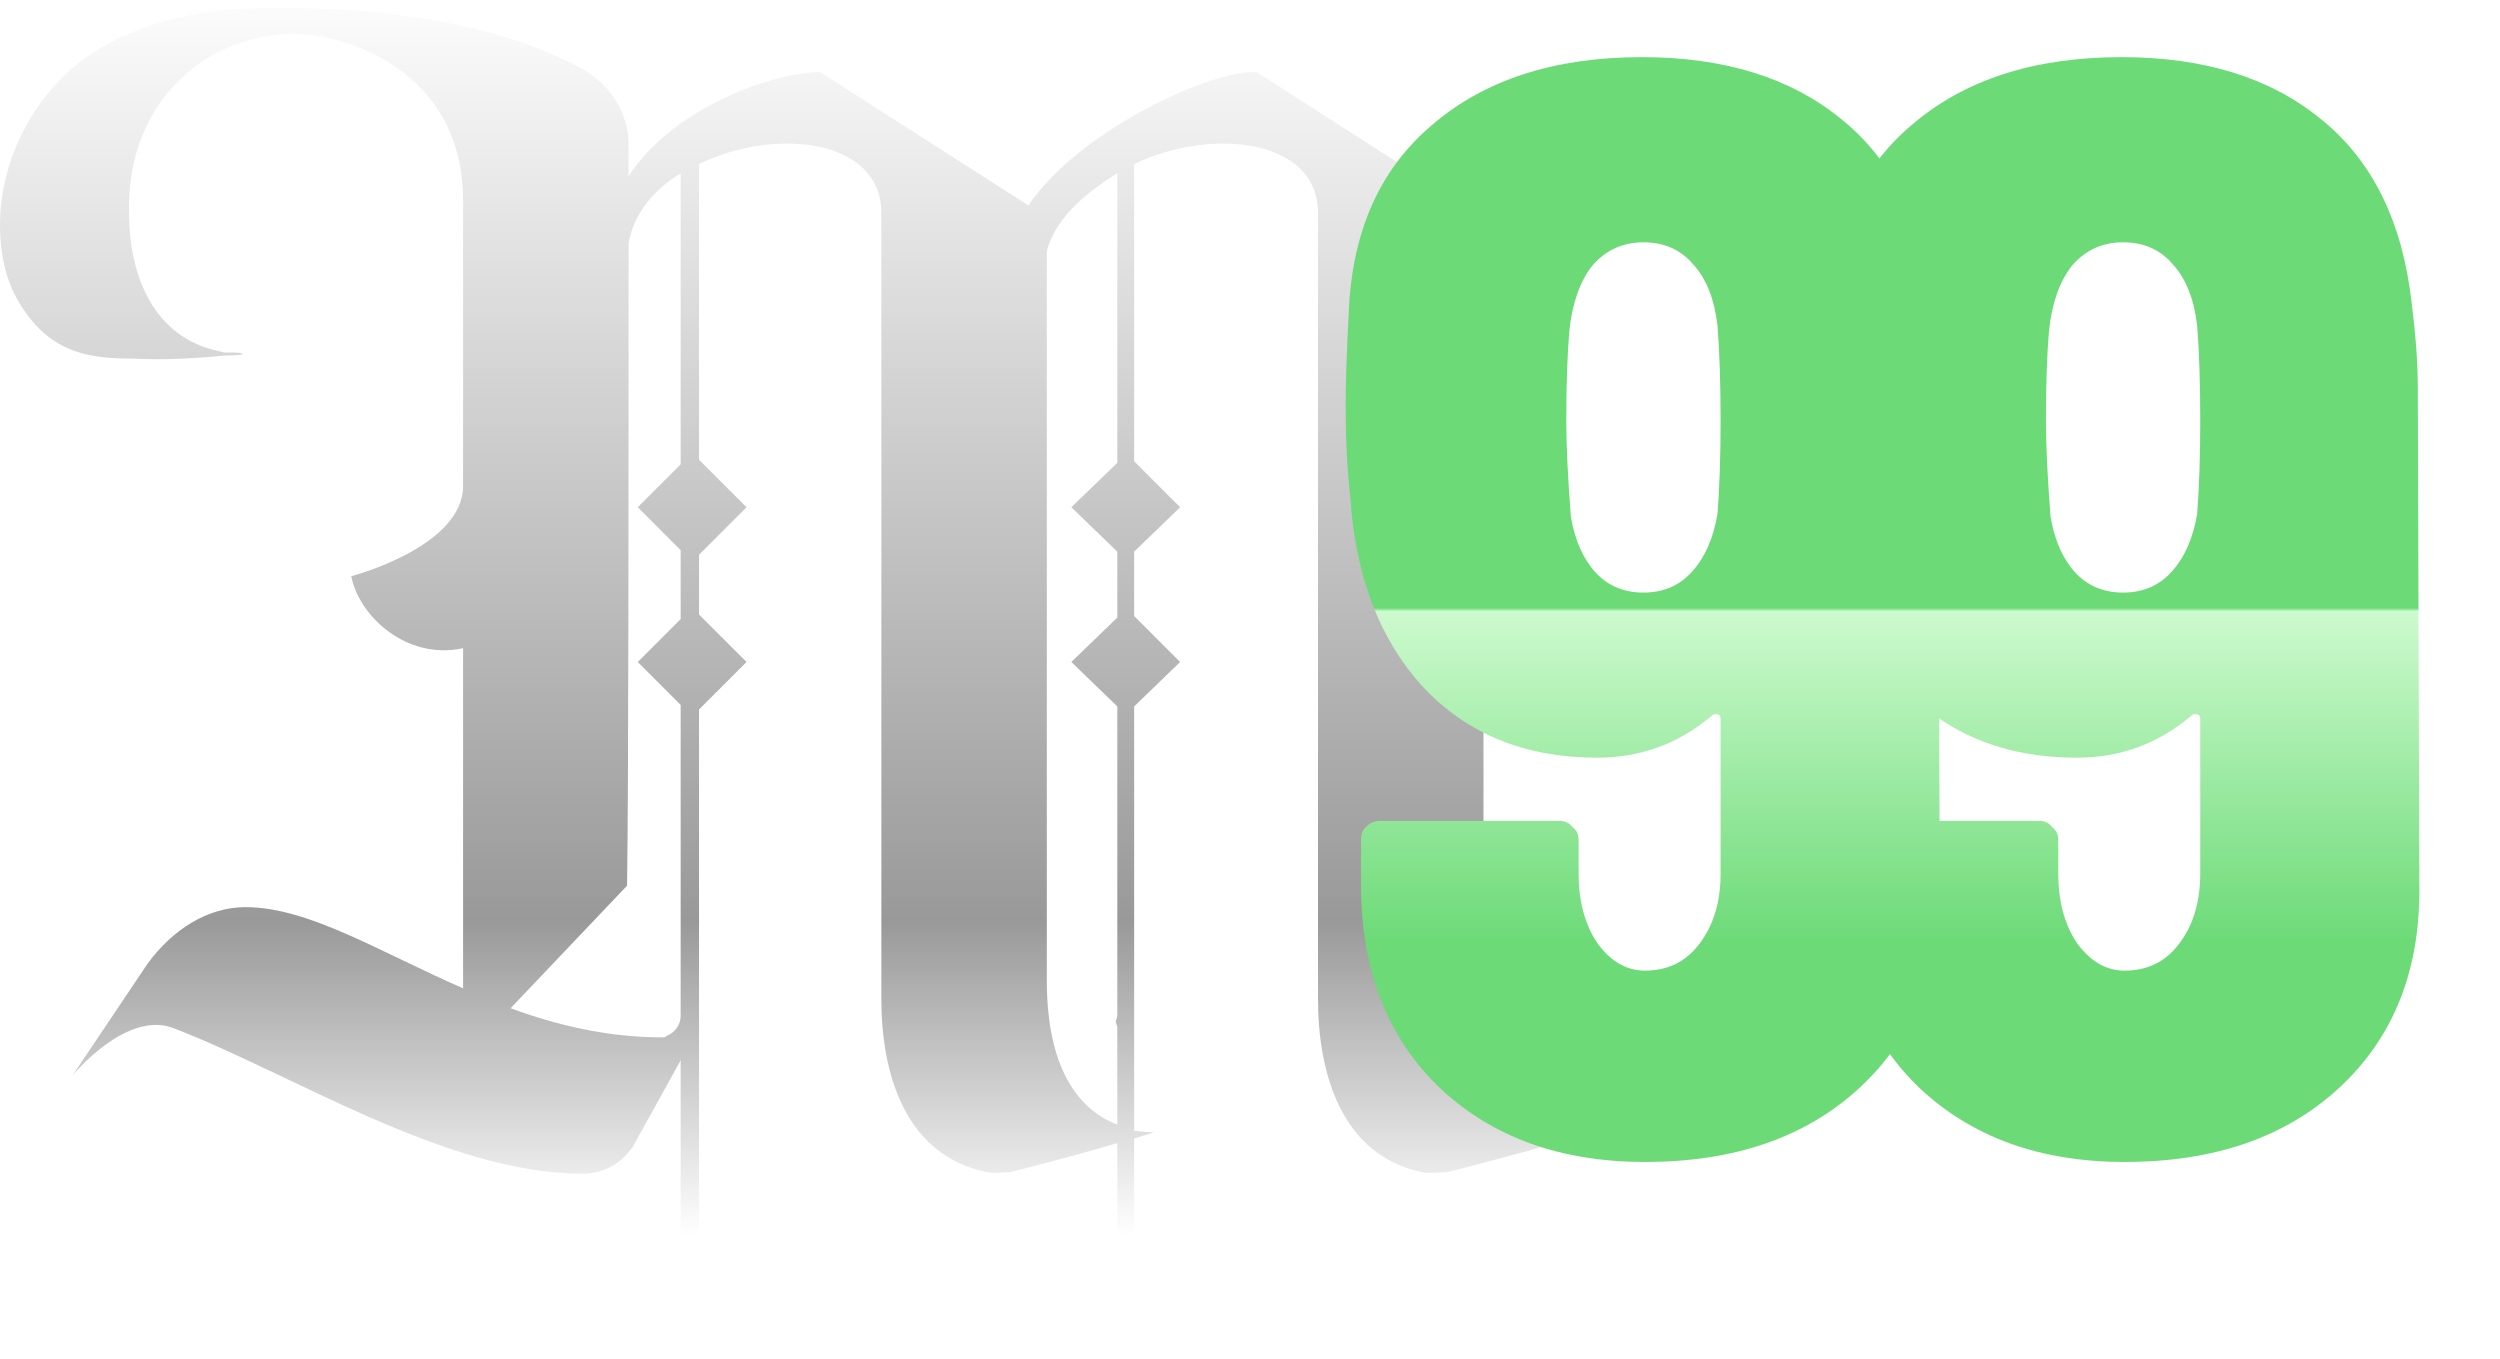
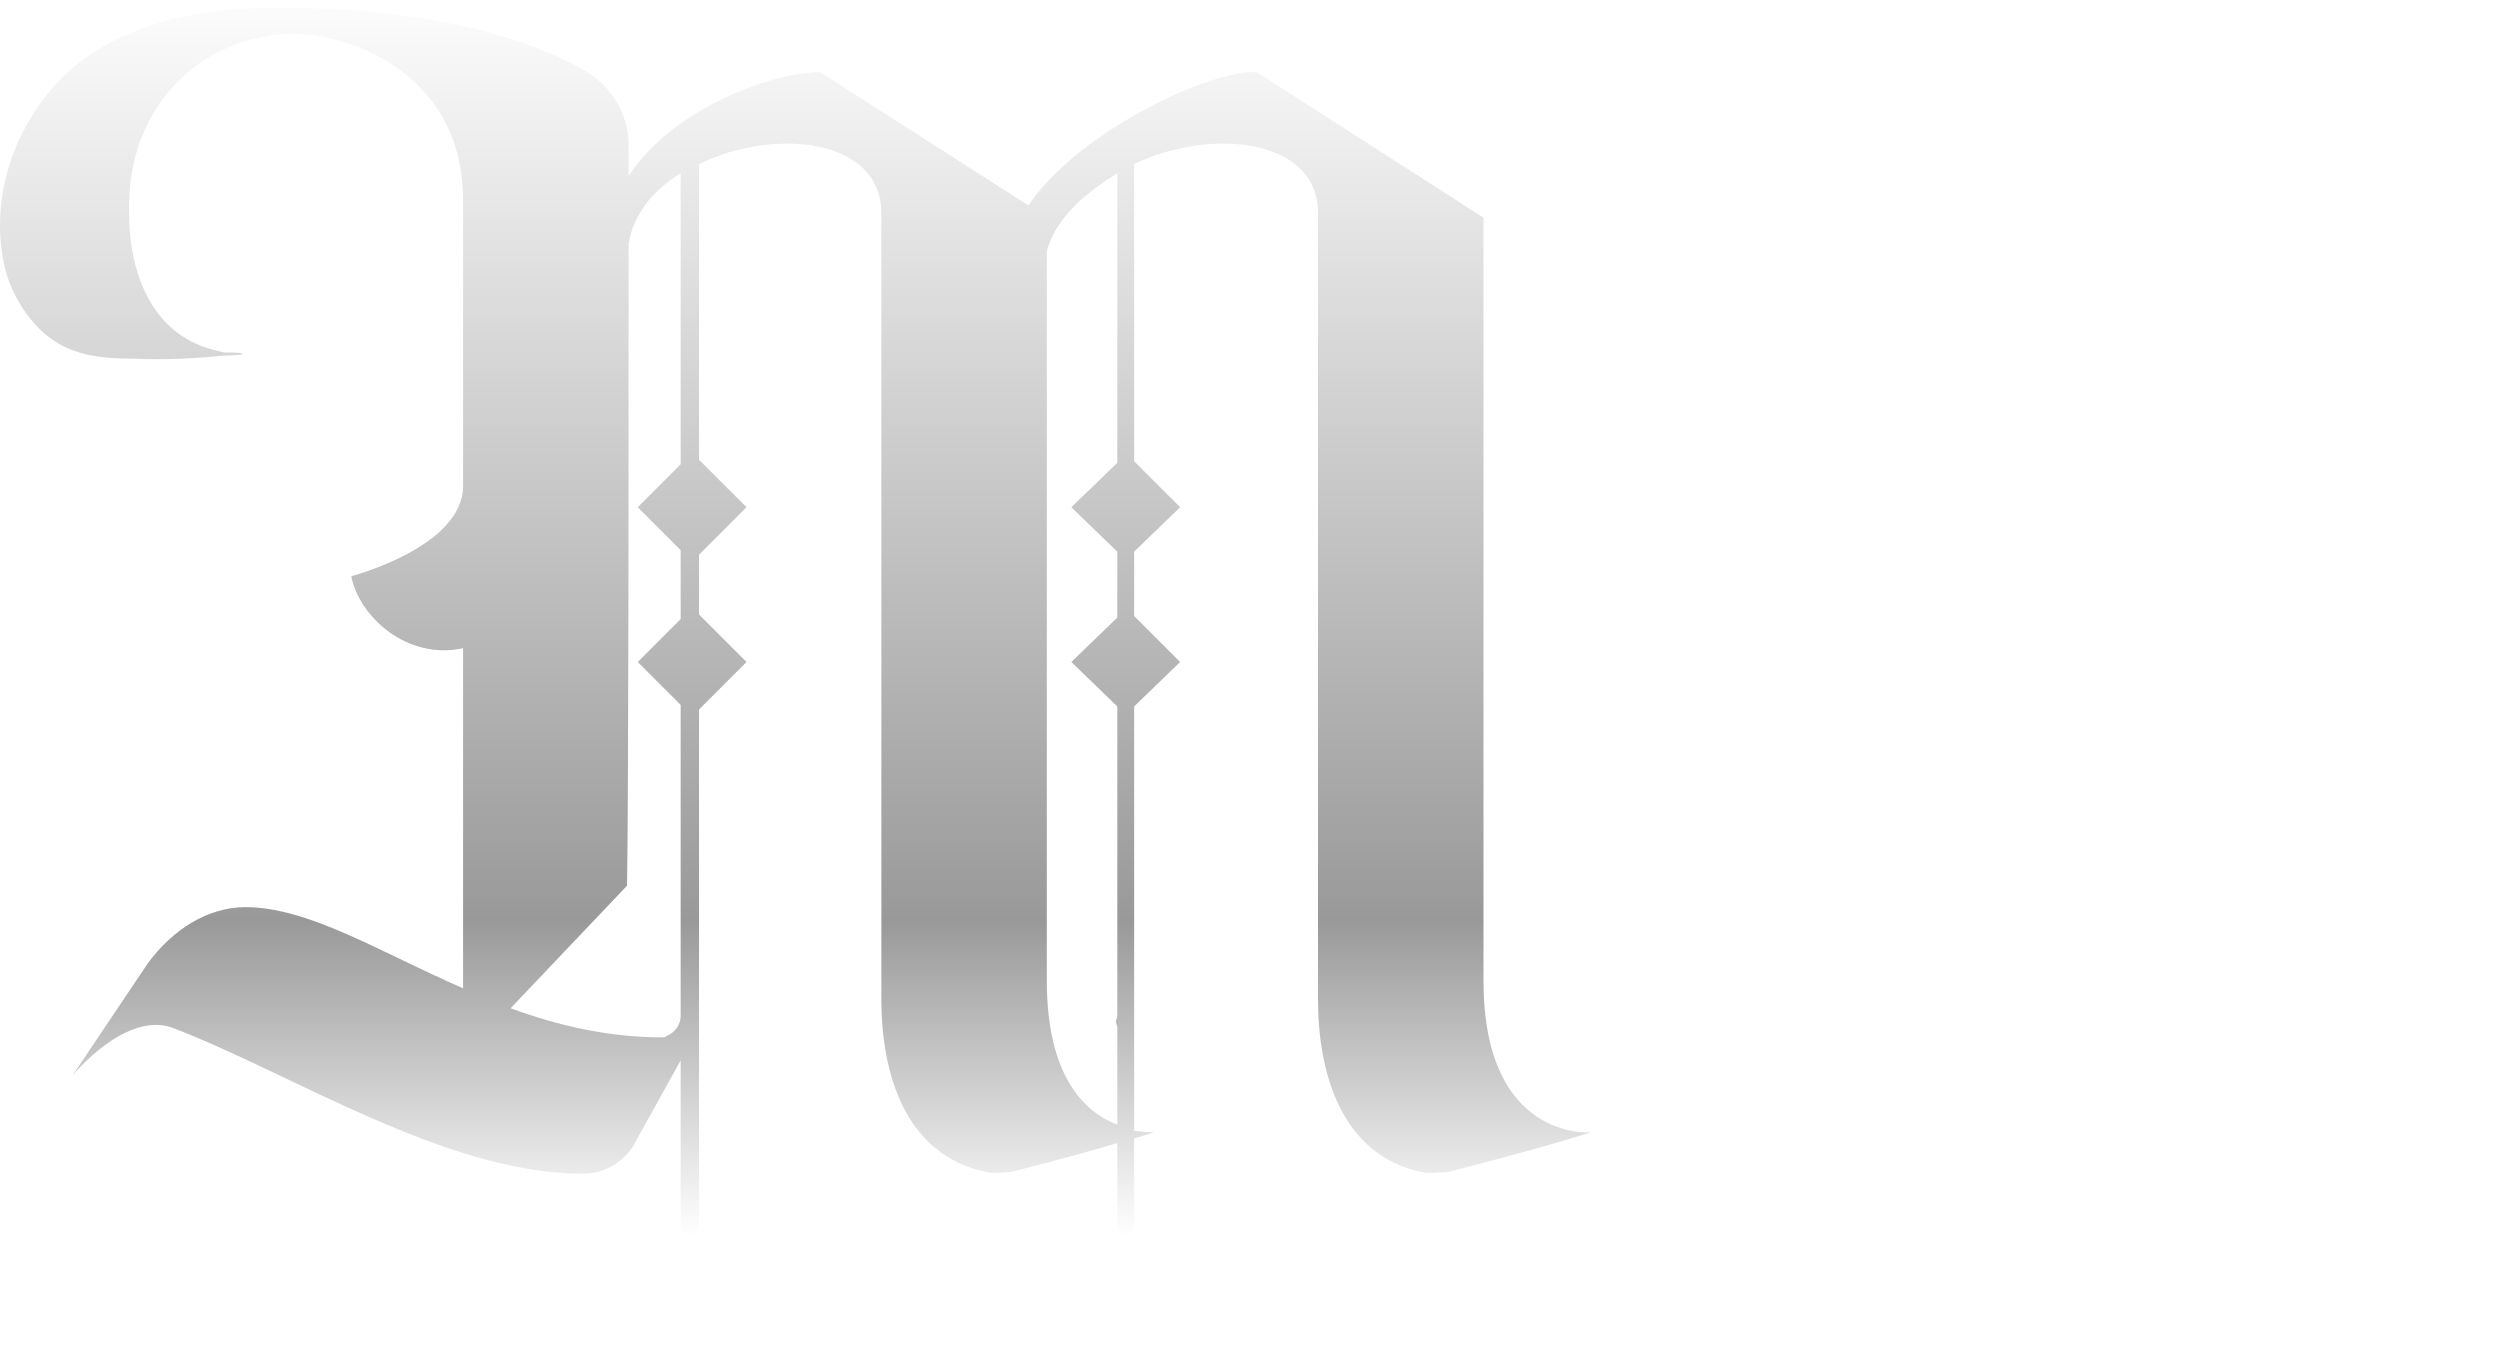
<svg xmlns="http://www.w3.org/2000/svg" width="103" height="56" viewBox="0 0 103 56" fill="none">
  <path d="M58.595 48.294C55.249 47.6 54.302 44.191 54.302 41.161V8.779C54.302 5.686 49.884 5.244 46.727 6.759V19.005L48.621 20.898L46.727 22.729V25.38L48.621 27.274L46.727 29.105V46.59C47.232 46.653 47.548 46.653 47.548 46.653L46.727 46.905V52.776H48.369L46.475 55.679L44.392 52.776H46.033V47.095C44.139 47.663 41.867 48.231 41.614 48.294C41.299 48.294 40.983 48.357 40.668 48.294C37.259 47.6 36.312 44.191 36.312 41.161V8.779C36.312 5.686 31.893 5.244 28.8 6.759V18.942L30.757 20.898L28.8 22.855V25.317L30.757 27.274L28.8 29.231V52.776H30.378L28.485 55.679L26.402 52.776H28.043V43.686L26.086 47.221C25.581 47.978 24.824 48.357 24.003 48.357C18.385 48.357 12.073 44.254 7.149 42.36C5.192 41.603 2.983 44.317 2.983 44.317L6.076 39.709C7.086 38.321 8.538 37.374 10.116 37.374C12.704 37.374 15.608 39.204 19.079 40.719V26.706C16.744 27.211 14.787 25.38 14.472 23.739C14.472 23.739 19.079 22.54 19.079 20.015V8.274C19.079 2.845 14.156 1.393 12.136 1.393C8.475 1.393 5.192 4.234 5.319 8.779C5.319 11.178 6.202 13.702 8.727 14.397L9.232 14.523C9.295 14.523 9.359 14.523 9.359 14.523C9.611 14.523 9.99 14.523 9.99 14.586C9.99 14.649 9.169 14.649 9.232 14.649C7.97 14.775 6.707 14.839 5.508 14.775C4.119 14.775 2.857 14.649 1.784 13.702C1.026 13.008 0.458 12.061 0.206 11.051C-0.552 7.895 0.837 4.36 3.488 2.403C5.824 0.762 8.601 0.32 11.379 0.32C18.006 0.32 21.794 1.646 24.003 2.845C25.139 3.476 25.897 4.676 25.897 5.938V7.264C27.727 4.423 31.893 2.971 33.787 2.971L42.372 8.463C44.455 5.37 49.947 2.845 51.777 2.971L61.12 8.968C61.12 8.968 61.12 39.709 61.12 40.404C61.12 47.032 65.538 46.653 65.538 46.653C63.581 47.284 59.92 48.231 59.605 48.294C59.289 48.294 58.91 48.357 58.595 48.294ZM27.475 42.676C27.791 42.55 28.043 42.234 28.043 41.855V29.041L26.276 27.274L28.043 25.506V22.666L26.276 20.898L28.043 19.131V7.138C26.907 7.832 26.086 8.842 25.897 10.041C25.897 19.447 25.897 32.829 25.834 36.49L21.036 41.54C22.93 42.234 25.013 42.739 27.285 42.739C27.349 42.739 27.412 42.739 27.475 42.676ZM43.129 40.404C43.129 44.38 44.708 45.832 46.033 46.337V42.297L45.97 42.108C45.97 42.045 46.033 41.919 46.033 41.855V29.105L44.139 27.274L46.033 25.443V22.729L44.139 20.898L46.033 19.068V7.138C45.023 7.769 43.508 8.842 43.129 10.357V40.404Z" fill="url(#paint0_linear_4001_42603)" />
  <g filter="url(#filter0_dd_4001_42603)">
-     <path d="M83.238 37.045C83.28 40.521 82.178 43.297 79.932 45.373C77.728 47.408 74.782 48.425 71.095 48.425C67.62 48.425 64.801 47.408 62.64 45.373C60.478 43.297 59.398 40.521 59.398 37.045V35.138C59.398 34.926 59.461 34.757 59.588 34.63C59.758 34.46 59.948 34.375 60.16 34.375H67.599C67.81 34.375 67.98 34.46 68.107 34.63C68.277 34.757 68.361 34.926 68.361 35.138V36.537C68.361 37.681 68.616 38.635 69.124 39.398C69.675 40.16 70.332 40.542 71.095 40.542C72.027 40.542 72.769 40.182 73.32 39.461C73.913 38.698 74.21 37.723 74.21 36.537V30.179C74.21 30.052 74.168 29.989 74.083 29.989C73.998 29.946 73.913 29.968 73.829 30.052C72.472 31.197 70.904 31.769 69.124 31.769C66.157 31.769 63.763 30.794 61.94 28.844C60.16 26.895 59.164 24.288 58.952 21.025C58.825 19.88 58.762 18.63 58.762 17.274C58.762 16.341 58.804 15.07 58.889 13.46C59.016 10.111 60.16 7.526 62.322 5.703C64.483 3.839 67.365 2.906 70.968 2.906C74.359 2.906 77.092 3.754 79.169 5.449C81.288 7.144 82.538 9.666 82.92 13.014C83.089 14.371 83.174 15.536 83.174 16.511L83.238 37.045ZM74.083 21.724C74.168 20.622 74.21 19.351 74.21 17.91C74.21 16.341 74.168 15.028 74.083 13.968C73.956 12.866 73.617 12.018 73.066 11.425C72.557 10.832 71.879 10.535 71.031 10.535C70.184 10.535 69.484 10.853 68.933 11.489C68.425 12.124 68.107 13.014 67.98 14.159C67.895 15.176 67.853 16.426 67.853 17.91C67.853 18.884 67.916 20.198 68.043 21.851C68.213 22.826 68.552 23.589 69.061 24.14C69.569 24.691 70.226 24.966 71.031 24.966C71.837 24.966 72.494 24.691 73.002 24.14C73.553 23.547 73.913 22.741 74.083 21.724Z" fill="url(#paint1_linear_4001_42603)" />
-   </g>
+     </g>
  <g filter="url(#filter1_dd_4001_42603)">
-     <path d="M102.999 37.045C103.042 40.521 101.94 43.297 99.694 45.373C97.49 47.408 94.544 48.425 90.857 48.425C87.381 48.425 84.563 47.408 82.401 45.373C80.24 43.297 79.159 40.521 79.159 37.045V35.138C79.159 34.926 79.223 34.757 79.35 34.63C79.519 34.46 79.71 34.375 79.922 34.375H87.36C87.572 34.375 87.742 34.46 87.869 34.63C88.038 34.757 88.123 34.926 88.123 35.138V36.537C88.123 37.681 88.377 38.635 88.886 39.398C89.437 40.16 90.094 40.542 90.857 40.542C91.789 40.542 92.531 40.182 93.082 39.461C93.675 38.698 93.972 37.723 93.972 36.537V30.179C93.972 30.052 93.93 29.989 93.845 29.989C93.76 29.946 93.675 29.968 93.59 30.052C92.234 31.197 90.666 31.769 88.886 31.769C85.919 31.769 83.525 30.794 81.702 28.844C79.922 26.895 78.926 24.288 78.714 21.025C78.587 19.88 78.523 18.63 78.523 17.274C78.523 16.341 78.566 15.07 78.651 13.46C78.778 10.111 79.922 7.526 82.084 5.703C84.245 3.839 87.127 2.906 90.73 2.906C94.12 2.906 96.854 3.754 98.931 5.449C101.05 7.144 102.3 9.666 102.681 13.014C102.851 14.371 102.936 15.536 102.936 16.511L102.999 37.045ZM93.845 21.724C93.93 20.622 93.972 19.351 93.972 17.91C93.972 16.341 93.93 15.028 93.845 13.968C93.718 12.866 93.379 12.018 92.828 11.425C92.319 10.832 91.641 10.535 90.793 10.535C89.945 10.535 89.246 10.853 88.695 11.489C88.187 12.124 87.869 13.014 87.742 14.159C87.657 15.176 87.615 16.426 87.615 17.91C87.615 18.884 87.678 20.198 87.805 21.851C87.975 22.826 88.314 23.589 88.822 24.14C89.331 24.691 89.988 24.966 90.793 24.966C91.598 24.966 92.255 24.691 92.764 24.14C93.315 23.547 93.675 22.741 93.845 21.724Z" fill="url(#paint2_linear_4001_42603)" />
-   </g>
+     </g>
  <defs>
    <filter id="filter0_dd_4001_42603" x="57.095" y="2.354" width="26.144" height="46.067" filterUnits="userSpaceOnUse" color-interpolation-filters="sRGB">
      <feFlood flood-opacity="0" result="BackgroundImageFix" />
      <feColorMatrix in="SourceAlpha" type="matrix" values="0 0 0 0 0 0 0 0 0 0 0 0 0 0 0 0 0 0 127 0" result="hardAlpha" />
      <feOffset dx="-1.667" />
      <feComposite in2="hardAlpha" operator="out" />
      <feColorMatrix type="matrix" values="0 0 0 0 0.098 0 0 0 0 0.122 0 0 0 0 0.106 0 0 0 1 0" />
      <feBlend mode="normal" in2="BackgroundImageFix" result="effect1_dropShadow_4001_42603" />
      <feColorMatrix in="SourceAlpha" type="matrix" values="0 0 0 0 0 0 0 0 0 0 0 0 0 0 0 0 0 0 127 0" result="hardAlpha" />
      <feOffset dx="-1.655" dy="-0.552" />
      <feComposite in2="hardAlpha" operator="out" />
      <feColorMatrix type="matrix" values="0 0 0 0 0.098 0 0 0 0 0.122 0 0 0 0 0.106 0 0 0 1 0" />
      <feBlend mode="normal" in2="effect1_dropShadow_4001_42603" result="effect2_dropShadow_4001_42603" />
      <feBlend mode="normal" in="SourceGraphic" in2="effect2_dropShadow_4001_42603" result="shape" />
    </filter>
    <filter id="filter1_dd_4001_42603" x="76.856" y="2.354" width="26.144" height="46.067" filterUnits="userSpaceOnUse" color-interpolation-filters="sRGB">
      <feFlood flood-opacity="0" result="BackgroundImageFix" />
      <feColorMatrix in="SourceAlpha" type="matrix" values="0 0 0 0 0 0 0 0 0 0 0 0 0 0 0 0 0 0 127 0" result="hardAlpha" />
      <feOffset dx="-1.667" />
      <feComposite in2="hardAlpha" operator="out" />
      <feColorMatrix type="matrix" values="0 0 0 0 0.098 0 0 0 0 0.122 0 0 0 0 0.106 0 0 0 1 0" />
      <feBlend mode="normal" in2="BackgroundImageFix" result="effect1_dropShadow_4001_42603" />
      <feColorMatrix in="SourceAlpha" type="matrix" values="0 0 0 0 0 0 0 0 0 0 0 0 0 0 0 0 0 0 127 0" result="hardAlpha" />
      <feOffset dx="-1.655" dy="-0.552" />
      <feComposite in2="hardAlpha" operator="out" />
      <feColorMatrix type="matrix" values="0 0 0 0 0.098 0 0 0 0 0.122 0 0 0 0 0.106 0 0 0 1 0" />
      <feBlend mode="normal" in2="effect1_dropShadow_4001_42603" result="effect2_dropShadow_4001_42603" />
      <feBlend mode="normal" in="SourceGraphic" in2="effect2_dropShadow_4001_42603" result="shape" />
    </filter>
    <linearGradient id="paint0_linear_4001_42603" x1="33.61" y1="-0.954" x2="33.61" y2="50.91" gradientUnits="userSpaceOnUse">
      <stop stop-color="white" />
      <stop offset="0.75" stop-color="#999999" />
      <stop offset="1" stop-color="white" />
    </linearGradient>
    <linearGradient id="paint1_linear_4001_42603" x1="71" y1="11.214" x2="71" y2="39.425" gradientUnits="userSpaceOnUse">
      <stop offset="0.51" stop-color="#6CDA77" />
      <stop offset="0.515" stop-color="#CDFACE" />
      <stop offset="1" stop-color="#6CDA77" />
    </linearGradient>
    <linearGradient id="paint2_linear_4001_42603" x1="90.762" y1="11.214" x2="90.762" y2="39.425" gradientUnits="userSpaceOnUse">
      <stop offset="0.51" stop-color="#6CDA77" />
      <stop offset="0.515" stop-color="#CDFACE" />
      <stop offset="1" stop-color="#6CDA77" />
    </linearGradient>
  </defs>
</svg>